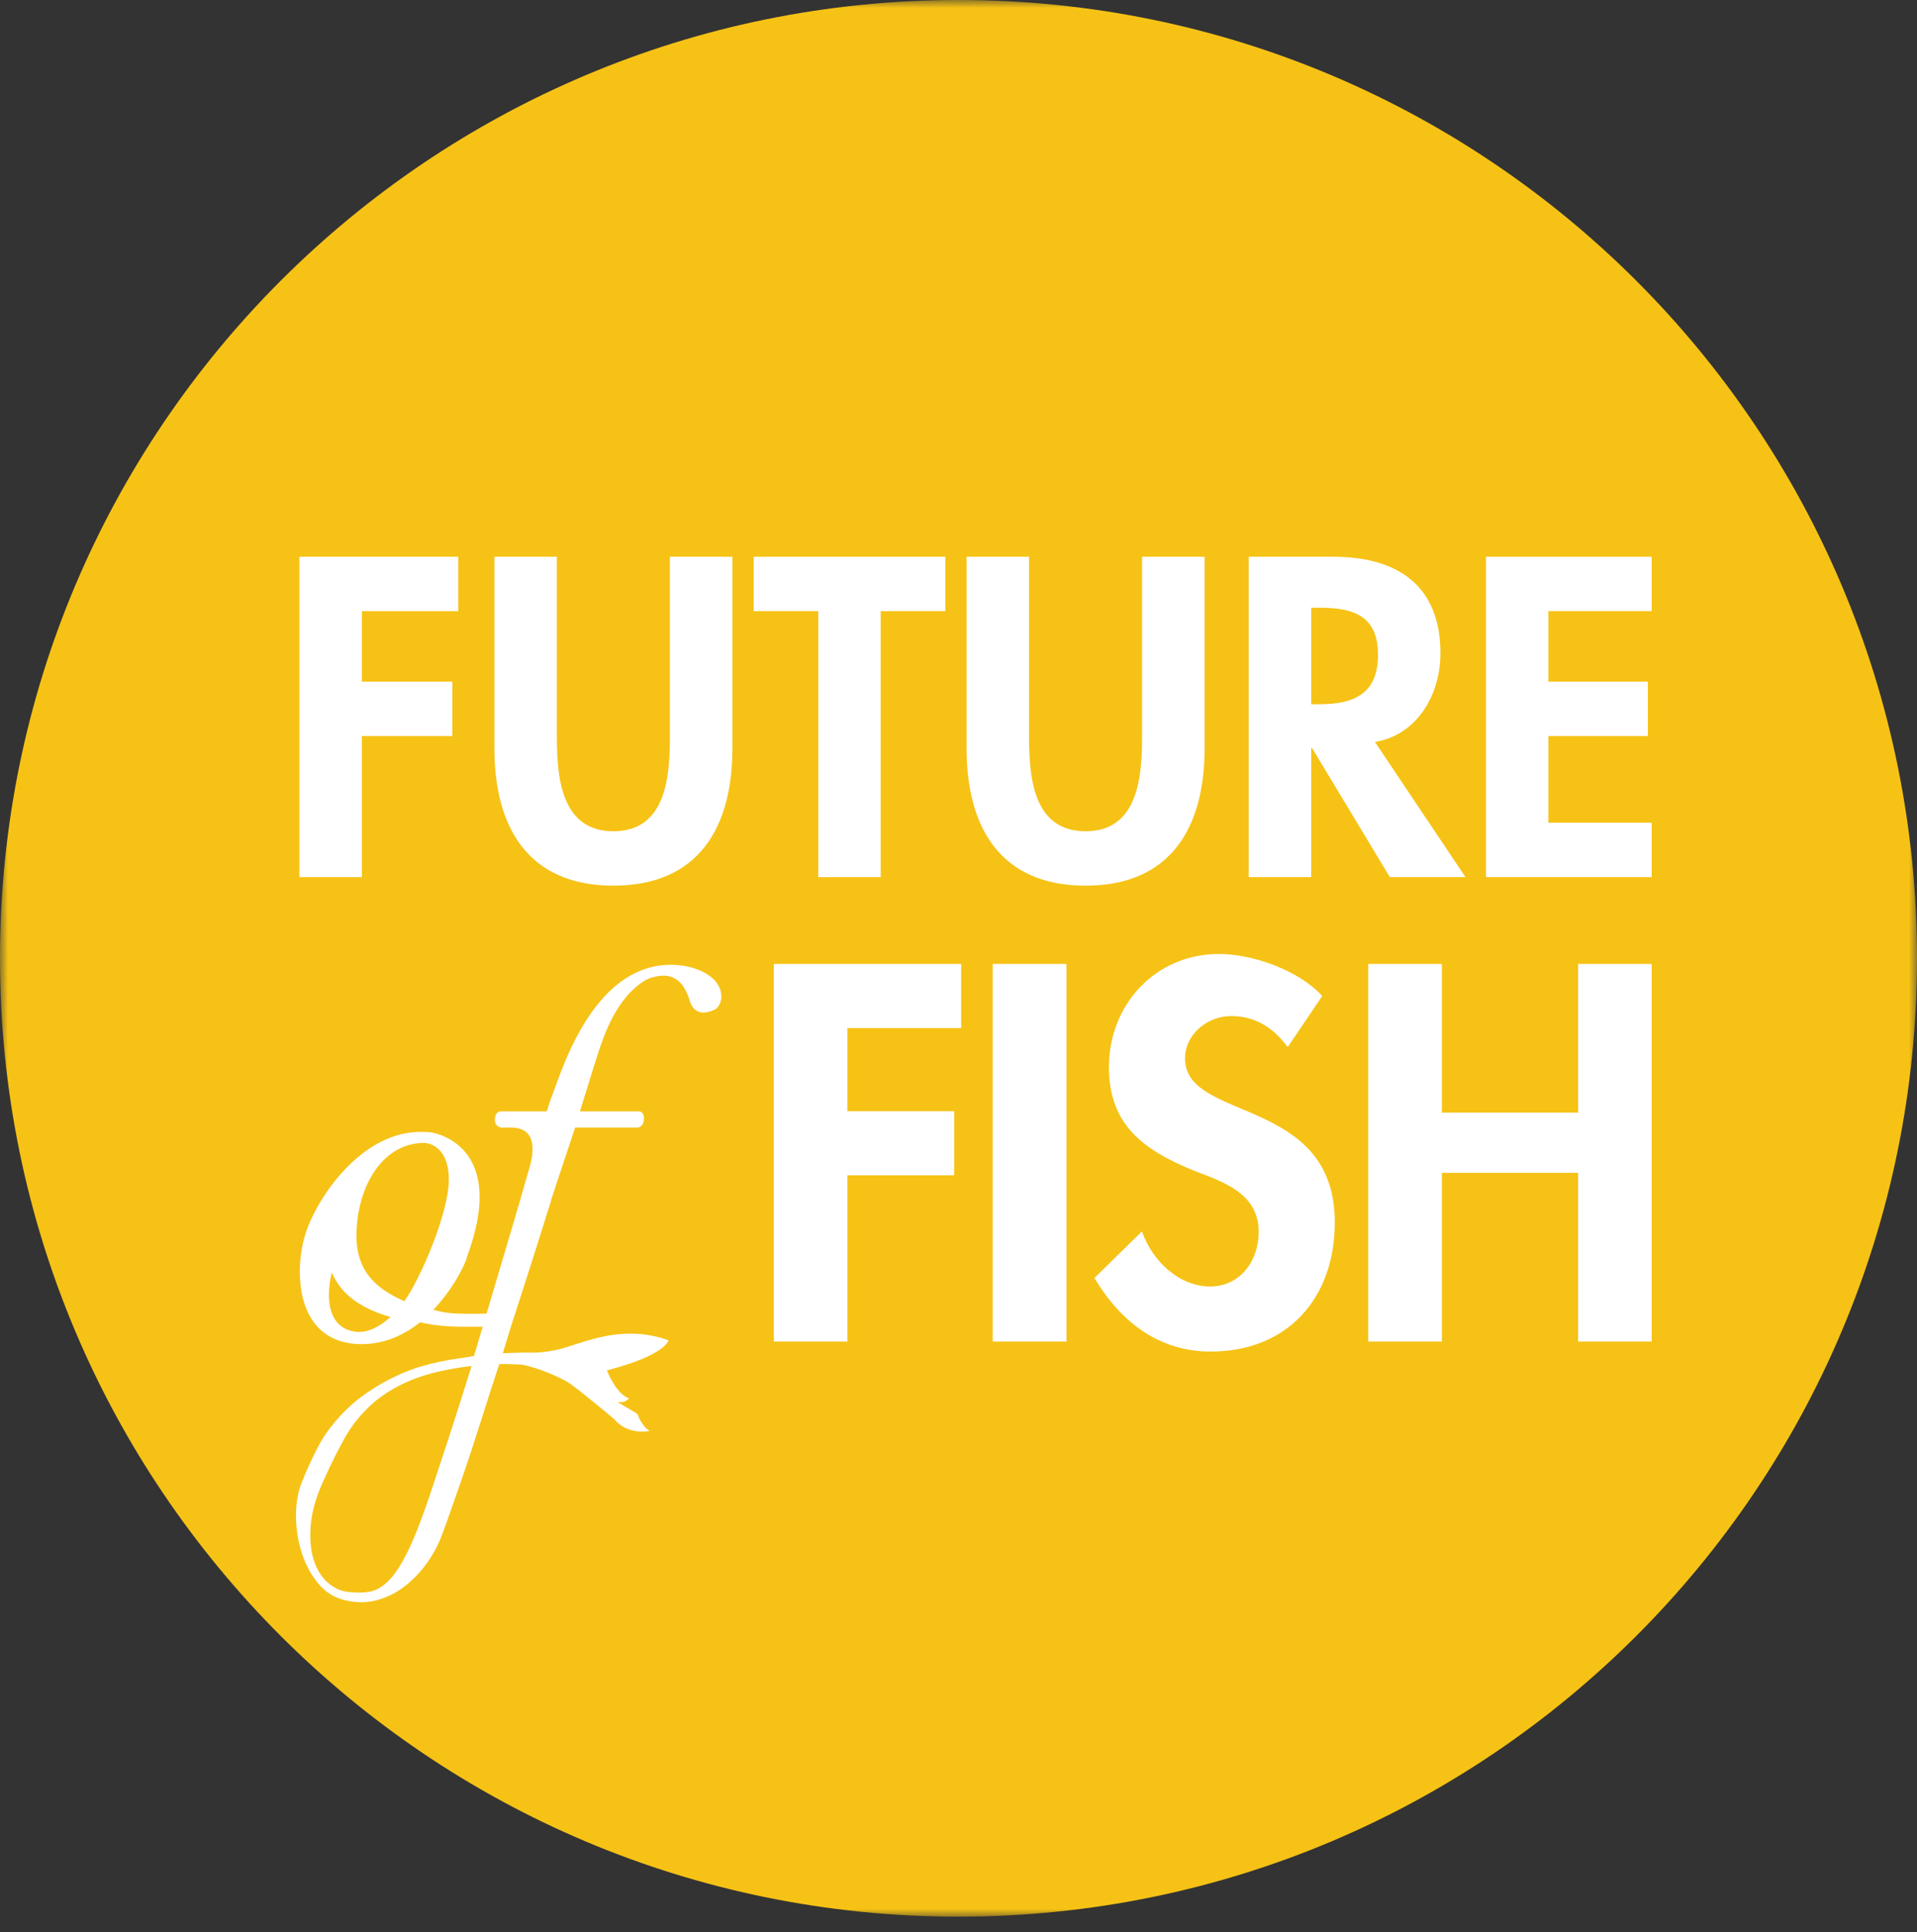
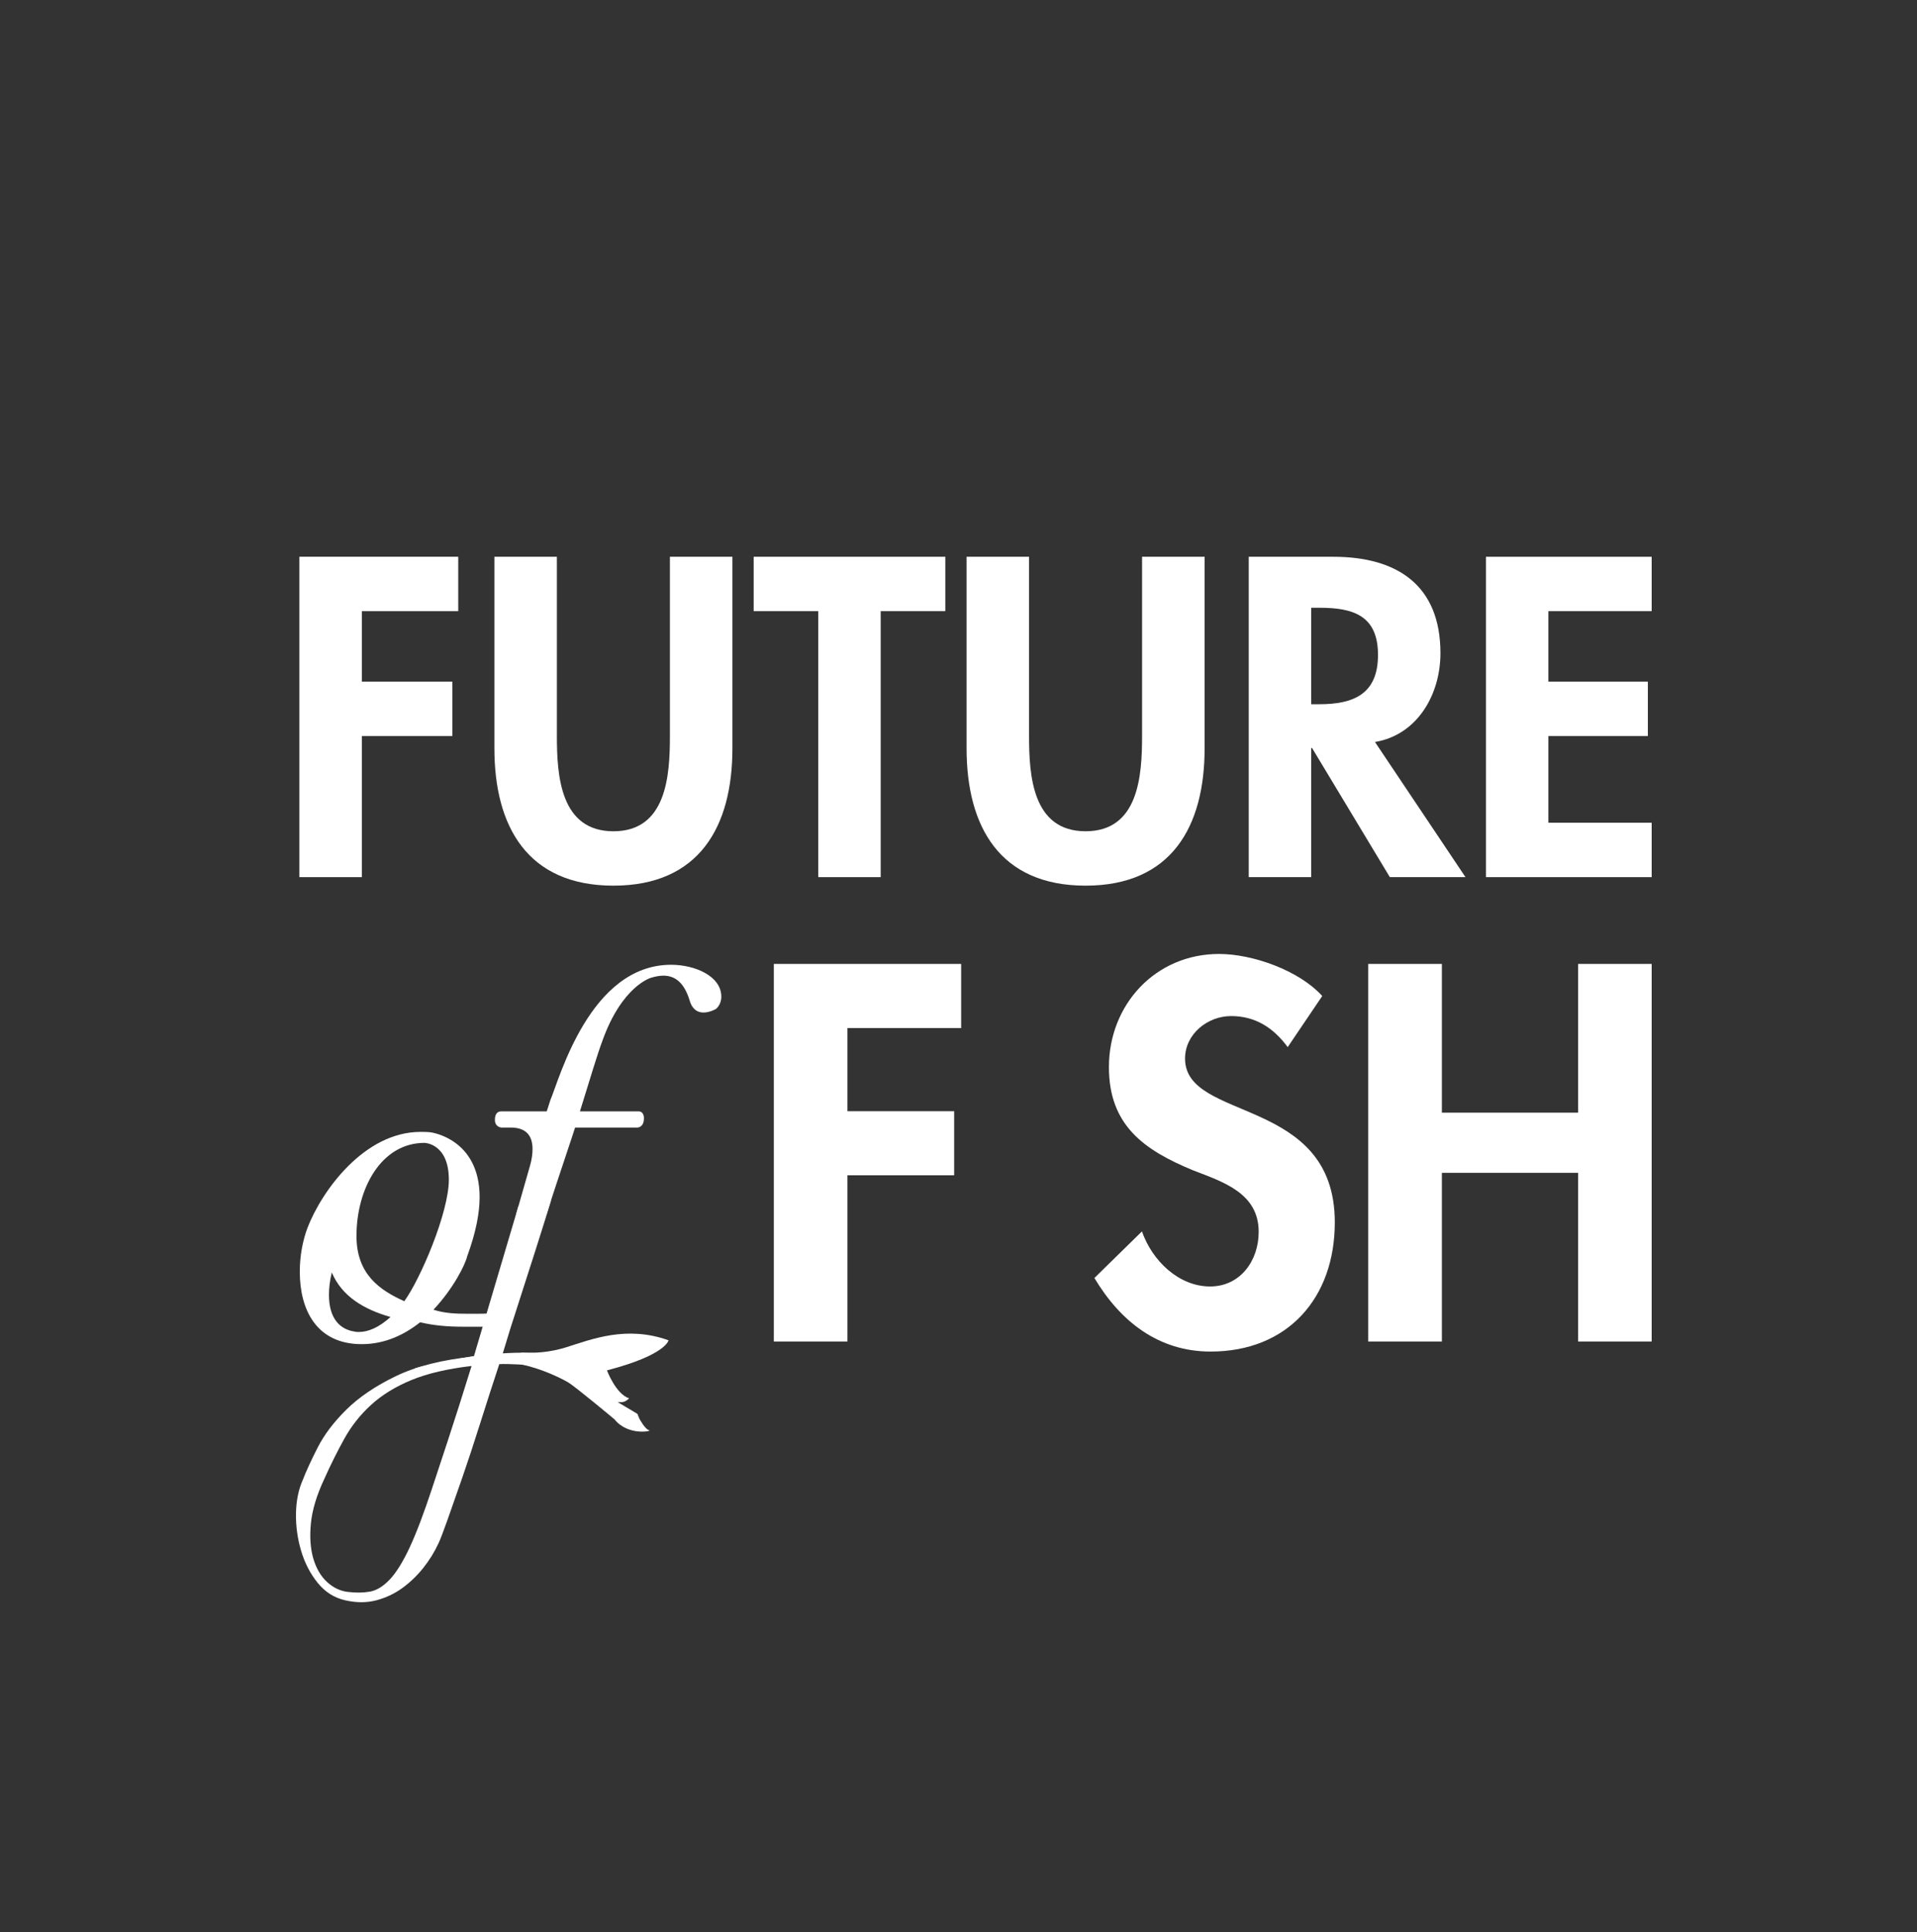
<svg xmlns="http://www.w3.org/2000/svg" xmlns:xlink="http://www.w3.org/1999/xlink" width="124px" height="125px" viewBox="0 0 124 125" version="1.1">
  <rect x="0" y="0" width="124" height="125" fill="#333333" stroke="none" />
  <desc />
  <defs>
    <polygon id="path-1" points="0 124 124 124 124 0 0 0" />
  </defs>
  <g id="Logo" stroke="none" stroke-width="1" fill="none" fill-rule="evenodd">
    <g id="Group-3">
      <mask id="mask-2" fill="white">
        <use xlink:href="#path-1" />
      </mask>
      <g id="Clip-2" />
-       <path d="M62,124 C27.759,124 0,96.242 0,62 C0,27.758 27.759,0 62,0 C96.242,0 124,27.758 124,62 C124,96.242 96.242,124 62,124 Z" id="Fill-1" fill="#F6C216" mask="url(#mask-2)" />
    </g>
    <polyline id="Fill-4" fill="#FFFFFF" points="23.406 39.54 23.406 44.101 29.26 44.101 29.26 47.62 23.406 47.62 23.406 56.747 19.365 56.747 19.365 36.019 29.641 36.019 29.641 39.54 23.406 39.54" />
    <path d="M31.98,36.019 L36.022,36.019 L36.022,47.62 C36.022,50.176 36.243,53.78 39.678,53.78 C43.114,53.78 43.333,50.178 43.333,47.62 L43.333,36.019 L47.375,36.02 L47.375,48.419 C47.375,53.475 45.233,57.298 39.678,57.298 C34.128,57.298 31.98,53.475 31.98,48.419 L31.98,36.019" id="Fill-5" fill="#FFFFFF" />
    <polyline id="Fill-6" fill="#FFFFFF" points="56.967 56.747 52.93 56.747 52.93 39.539 48.751 39.539 48.751 36.02 61.147 36.02 61.147 39.539 56.967 39.539 56.967 56.747" />
    <path d="M62.523,36.02 L66.564,36.02 L66.564,47.62 C66.564,50.178 66.782,53.779 70.22,53.779 C73.655,53.779 73.874,50.178 73.874,47.62 L73.874,36.021 L77.919,36.021 L77.919,48.419 C77.919,53.475 75.774,57.298 70.22,57.298 C64.669,57.298 62.523,53.475 62.523,48.419 L62.523,36.02" id="Fill-7" fill="#FFFFFF" />
    <path d="M84.814,45.561 L85.34,45.561 C87.567,45.561 89.135,44.897 89.135,42.368 C89.135,39.813 87.511,39.32 85.368,39.32 L84.814,39.32 L84.814,45.561 Z M94.794,56.747 L89.901,56.747 L84.869,48.393 L84.814,48.393 L84.814,56.747 L80.774,56.747 L80.774,36.021 L86.246,36.021 C90.343,36.021 93.174,37.835 93.174,42.259 C93.174,44.897 91.714,47.537 88.939,48.004 L94.794,56.747 L94.794,56.747 Z" id="Fill-8" fill="#FFFFFF" />
    <polyline id="Fill-9" fill="#FFFFFF" points="100.156 39.539 100.156 44.101 106.591 44.101 106.591 47.62 100.156 47.62 100.156 53.227 106.838 53.227 106.838 56.747 96.117 56.747 96.117 36.021 106.838 36.021 106.838 39.539 100.156 39.539" />
    <polyline id="Fill-10" fill="#FFFFFF" points="54.816 66.512 54.816 71.891 61.719 71.891 61.719 76.036 54.816 76.036 54.816 86.79 50.055 86.79 50.055 62.362 62.172 62.362 62.172 66.512 54.816 66.512" />
    <path d="M83.294,67.743 C82.385,66.512 81.221,65.735 79.633,65.735 C78.111,65.735 76.654,66.899 76.654,68.487 C76.654,72.601 86.341,70.883 86.341,79.082 C86.341,83.975 83.294,87.44 78.307,87.44 C74.941,87.44 72.472,85.498 70.791,82.681 L73.866,79.665 C74.517,81.545 76.234,83.229 78.275,83.229 C80.22,83.229 81.417,81.57 81.417,79.697 C81.417,77.172 79.082,76.456 77.17,75.714 C74.032,74.416 71.73,72.827 71.73,69.038 C71.73,64.991 74.741,61.717 78.856,61.717 C81.026,61.717 84.04,62.785 85.528,64.439 L83.294,67.743" id="Fill-11" fill="#FFFFFF" />
    <polyline id="Fill-12" fill="#FFFFFF" points="102.079 71.985 102.079 62.362 106.838 62.362 106.838 86.79 102.079 86.79 102.079 75.877 93.267 75.877 93.267 86.79 88.503 86.79 88.503 62.362 93.267 62.362 93.267 71.985 102.079 71.985" />
-     <polygon id="Fill-13" fill="#FFFFFF" points="64.214 86.79 68.982 86.79 68.982 62.362 64.214 62.362" />
    <path d="M29.033,76.324 C29.033,73.963 27.46,73.939 27.46,73.939 C24.657,73.939 23.059,76.899 23.059,79.964 C23.059,82.453 24.579,83.475 26.152,84.183 C27.199,82.741 29.033,78.442 29.033,76.324 Z M23.217,86.173 C23.819,86.173 24.5,85.887 25.26,85.205 C23.53,84.708 22.116,83.869 21.462,82.323 C21.33,82.873 21.278,83.346 21.278,83.763 C21.278,85.335 22.011,86.016 22.953,86.15 C23.034,86.173 23.138,86.173 23.217,86.173 Z M29.899,85.833 C28.981,85.833 28.063,85.756 27.173,85.547 C26.152,86.356 24.892,86.961 23.4,86.961 C20.465,86.961 19.392,84.733 19.392,82.271 C19.392,81.274 19.573,80.281 19.888,79.441 C20.805,77.056 23.557,73.229 27.199,73.229 C27.408,73.229 27.619,73.229 27.854,73.256 C27.854,73.256 31.024,73.649 31.024,77.449 C31.024,78.472 30.788,79.728 30.211,81.302 C30.107,81.774 29.347,83.346 28.037,84.733 C28.77,84.969 29.505,84.995 30.265,84.995 C30.265,84.995 32.071,85.01 32.174,84.927 L32.008,85.834 L29.899,85.833 L29.899,85.833 Z" id="Fill-14" fill="#FFFFFF" />
    <path d="M37.2,72.947 L37.2,72.947 C37.2,72.944 37.2,72.947 37.2,72.947" id="Fill-15" fill="#FFFFFF" />
    <path d="M43.41,62.417 C38.143,62.417 36.178,69.831 35.602,71.166 C35.602,71.166 35.522,71.43 35.365,71.901 L32.429,71.901 C32.379,71.901 32.013,71.874 32.013,72.452 C32.013,72.922 32.429,72.947 32.429,72.947 L33.034,72.947 C34.029,72.947 34.447,73.473 34.447,74.338 C34.447,74.653 34.396,75.017 34.292,75.385 C33.997,76.409 33.699,77.458 33.395,78.522 C34.056,78.522 34.693,78.568 35.354,78.568 C35.556,77.916 35.784,77.222 35.993,76.589 C37.092,73.294 37.193,72.973 37.2,72.947 C37.2,72.947 37.2,72.944 37.2,72.947 L41.236,72.947 C41.236,72.947 41.653,72.947 41.653,72.345 C41.653,71.901 41.339,71.901 41.339,71.901 L37.513,71.901 C38.221,69.62 38.641,68.206 38.955,67.366 C40.238,63.751 42.126,63.253 42.126,63.253 C42.388,63.175 42.649,63.121 42.911,63.121 C43.619,63.121 44.247,63.515 44.615,64.747 C44.797,65.35 45.166,65.506 45.506,65.506 C45.925,65.506 46.317,65.271 46.317,65.271 C46.317,65.271 46.658,65.009 46.658,64.484 C46.658,63.149 44.955,62.417 43.41,62.417" id="Fill-16" fill="#FFFFFF" />
    <path d="M30.503,88.372 C28.947,88.554 27.651,88.857 26.616,89.282 C25.582,89.708 24.711,90.244 24.006,90.887 C23.302,91.53 22.722,92.265 22.271,93.082 C21.818,93.898 21.385,94.768 20.972,95.692 C20.482,96.736 20.196,97.69 20.11,98.559 C20.026,99.426 20.078,100.18 20.265,100.829 C20.456,101.472 20.753,101.982 21.16,102.352 C21.566,102.724 22.016,102.936 22.511,102.992 C23.037,103.055 23.515,103.047 23.941,102.969 C24.367,102.891 24.792,102.629 25.214,102.184 C25.635,101.736 26.062,101.049 26.498,100.115 C26.933,99.181 27.422,97.892 27.964,96.244 C28.149,95.683 28.48,94.681 28.958,93.231 C29.435,91.782 29.949,90.163 30.503,88.372 Z M35.64,77.67 C35.392,78.539 33.893,83.237 33.54,84.307 C33.187,85.38 32.837,86.494 32.492,87.658 C32.645,87.636 32.793,87.631 32.935,87.641 C33.076,87.652 33.224,87.646 33.38,87.623 C33.565,87.612 33.771,87.596 33.997,87.579 C34.22,87.561 34.529,87.563 34.926,87.586 C35.111,87.572 35.208,87.667 35.214,87.872 C35.22,88.073 35.147,88.188 34.993,88.209 C34.599,88.189 34.253,88.184 33.956,88.196 C33.66,88.209 33.387,88.209 33.134,88.2 L32.296,88.252 C31.872,89.536 31.456,90.824 31.051,92.113 C30.644,93.402 30.257,94.572 29.895,95.62 C29.531,96.668 29.216,97.569 28.949,98.32 C28.683,99.073 28.491,99.575 28.371,99.83 C28.109,100.4 27.778,100.937 27.374,101.445 C26.97,101.949 26.515,102.385 26.012,102.748 C25.509,103.112 24.949,103.373 24.329,103.537 C23.711,103.698 23.044,103.696 22.331,103.533 C21.618,103.372 21.023,102.994 20.543,102.397 C20.063,101.8 19.708,101.11 19.475,100.32 C19.242,99.531 19.132,98.729 19.145,97.911 C19.161,97.093 19.307,96.369 19.591,95.731 C19.818,95.148 20.14,94.449 20.554,93.639 C20.967,92.826 21.58,92.013 22.395,91.206 C23.21,90.398 24.279,89.673 25.603,89.031 C26.93,88.392 28.611,87.968 30.65,87.762 L33.53,78.044 L35.64,77.67 Z" id="Fill-17" fill="#FFFFFF" />
    <path d="M36.307,87.642 C34.165,87.474 33.594,87.468 31.366,87.632 C30.691,87.681 27.27,88.353 26.802,88.544 C27.501,88.503 30.814,88.108 31.275,88.269 C32.442,88.206 34.542,88.236 36.52,88.614 L37.74,88.853 C37.994,88.898 38.251,88.95 38.508,88.999 C38.245,88.578 38.032,88.495 37.749,88.086 L36.307,87.642" id="Fill-18" fill="#FFFFFF" />
    <path d="M33.716,87.513 C33.716,87.513 35.131,87.634 36.609,87.168 C38.285,86.64 40.535,85.737 43.243,86.712 C43.243,86.712 43.093,87.661 39.26,88.657 C39.26,88.657 39.833,90.186 40.692,90.467 C40.692,90.467 40.469,90.718 40.21,90.712 L39.951,90.707 L41.232,91.473 L41.355,91.777 C41.355,91.777 41.729,92.48 41.987,92.529 C42.247,92.578 40.635,92.931 39.751,91.828 C39.751,91.828 37.212,89.703 36.738,89.426 C36.266,89.149 34.949,88.509 33.649,88.259 L33.716,87.513" id="Fill-19" fill="#FFFFFF" />
  </g>
</svg>